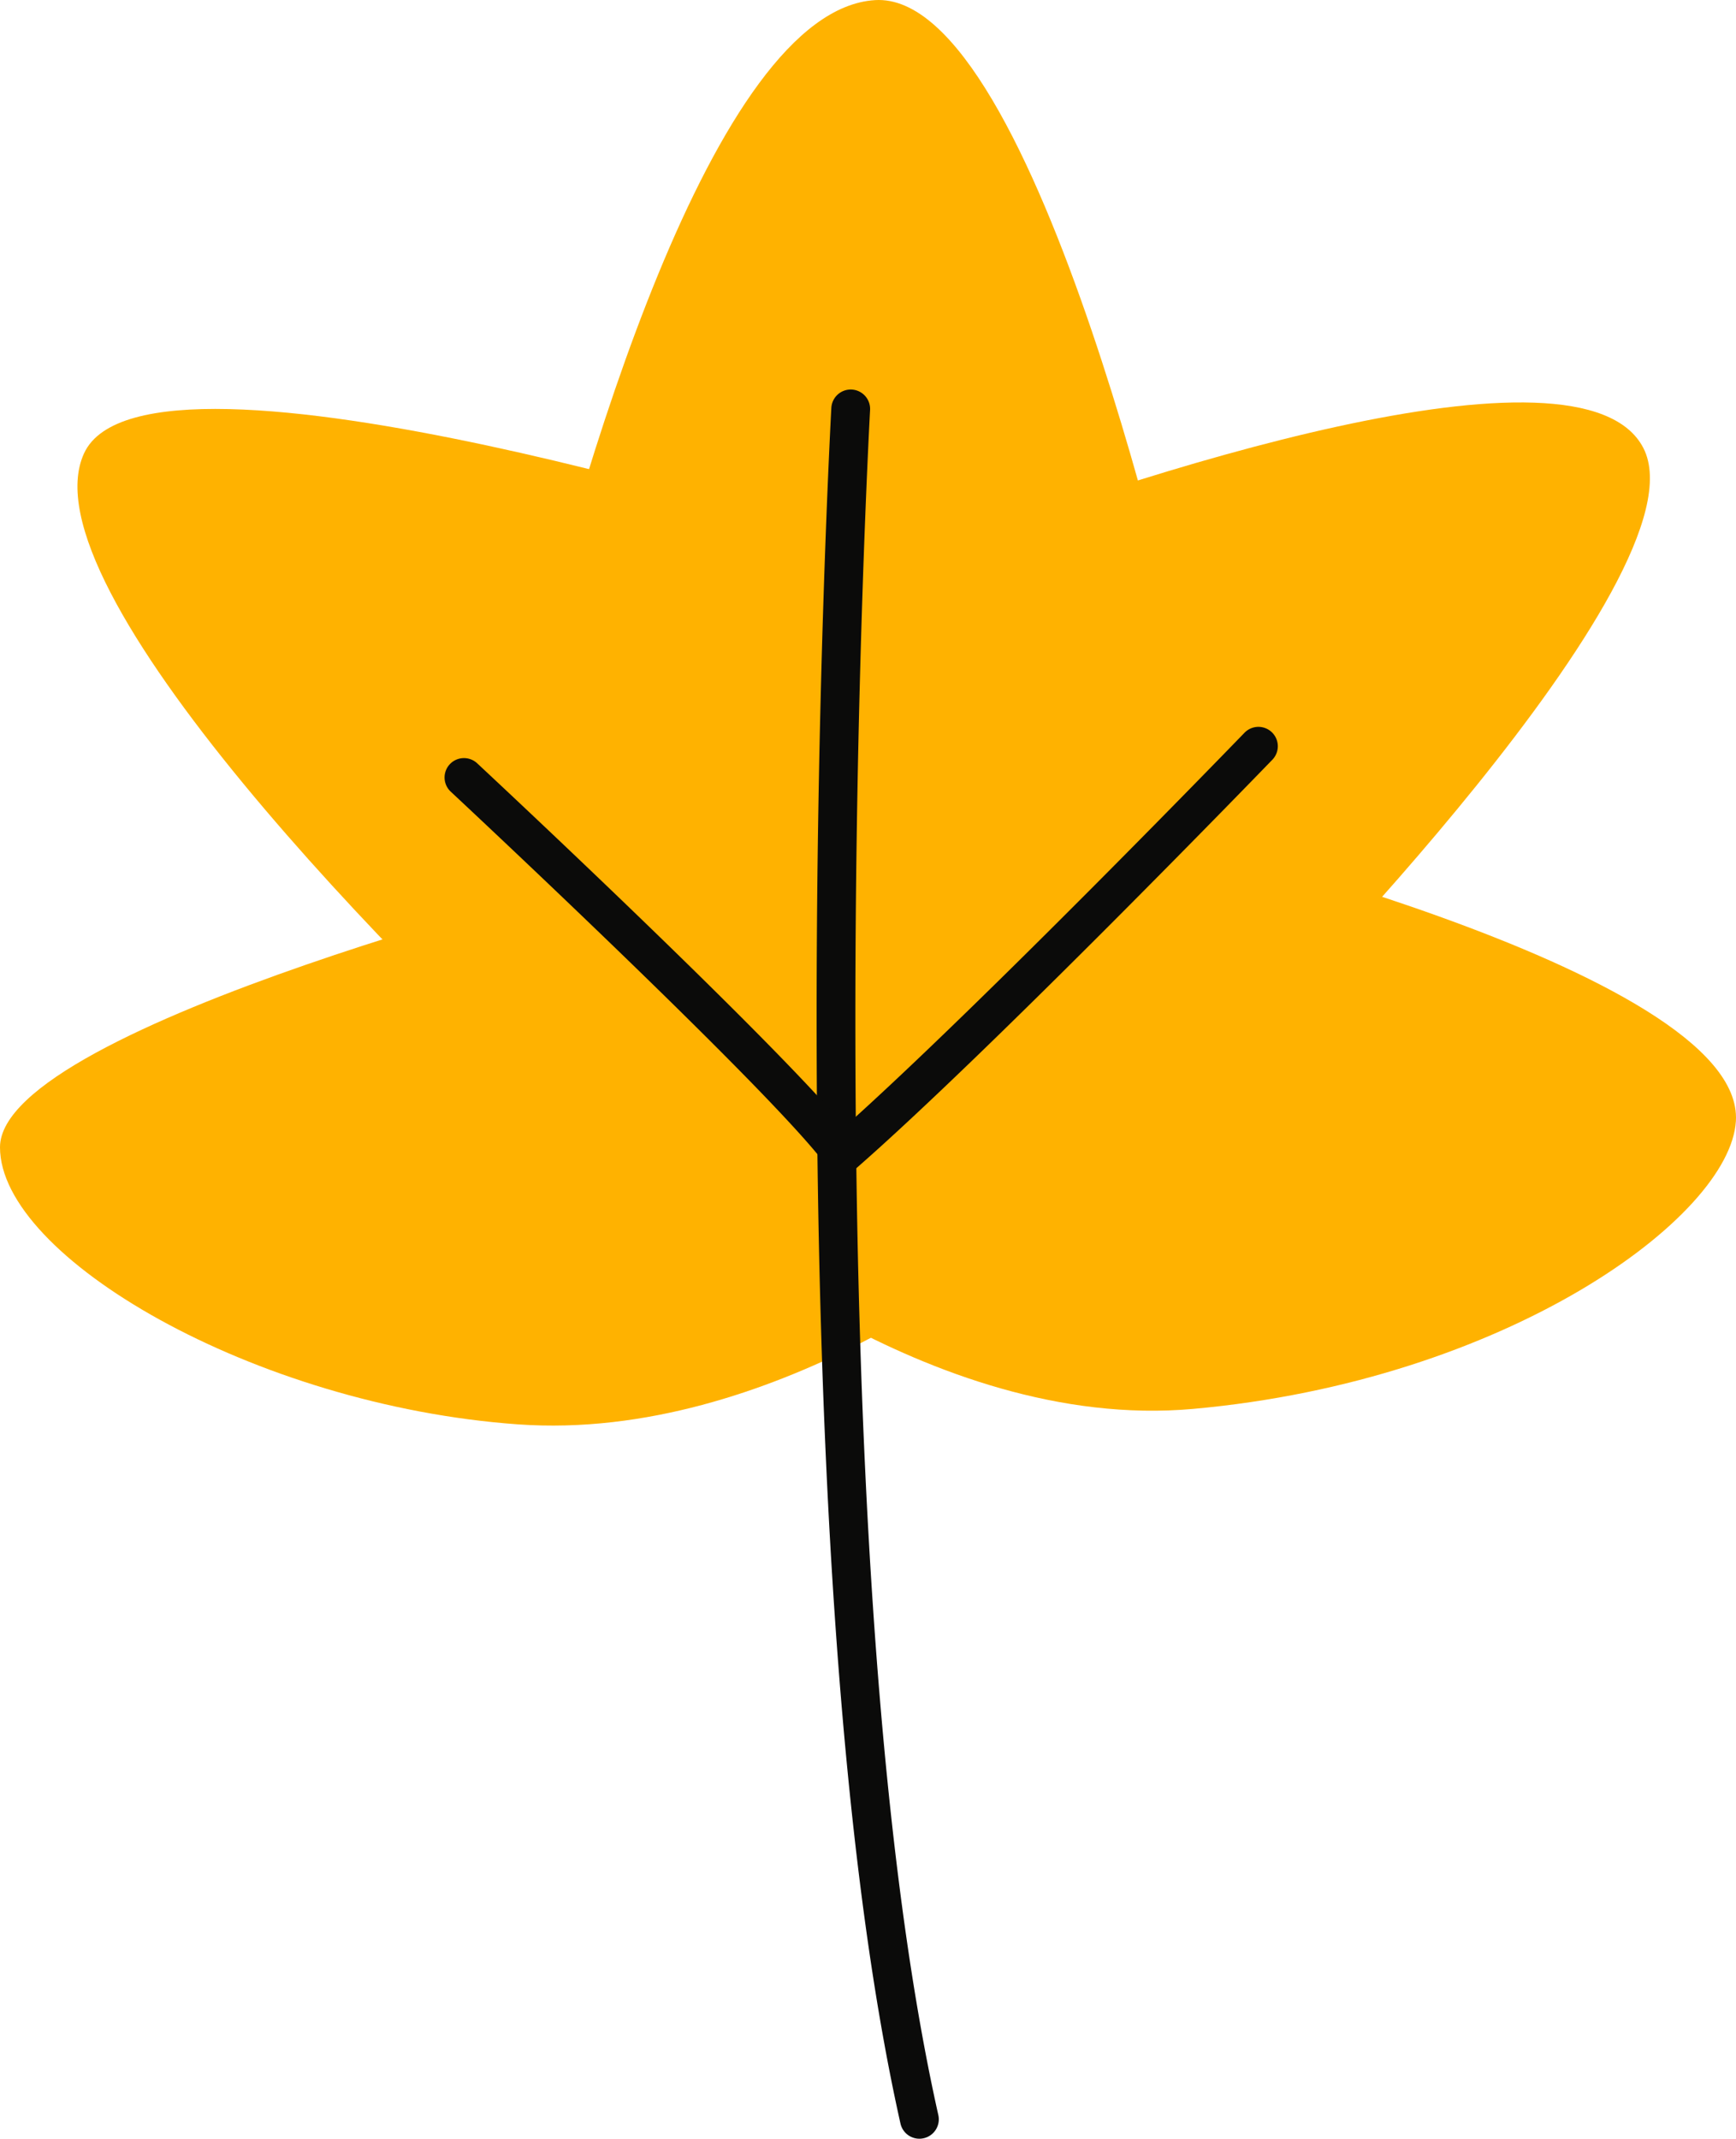
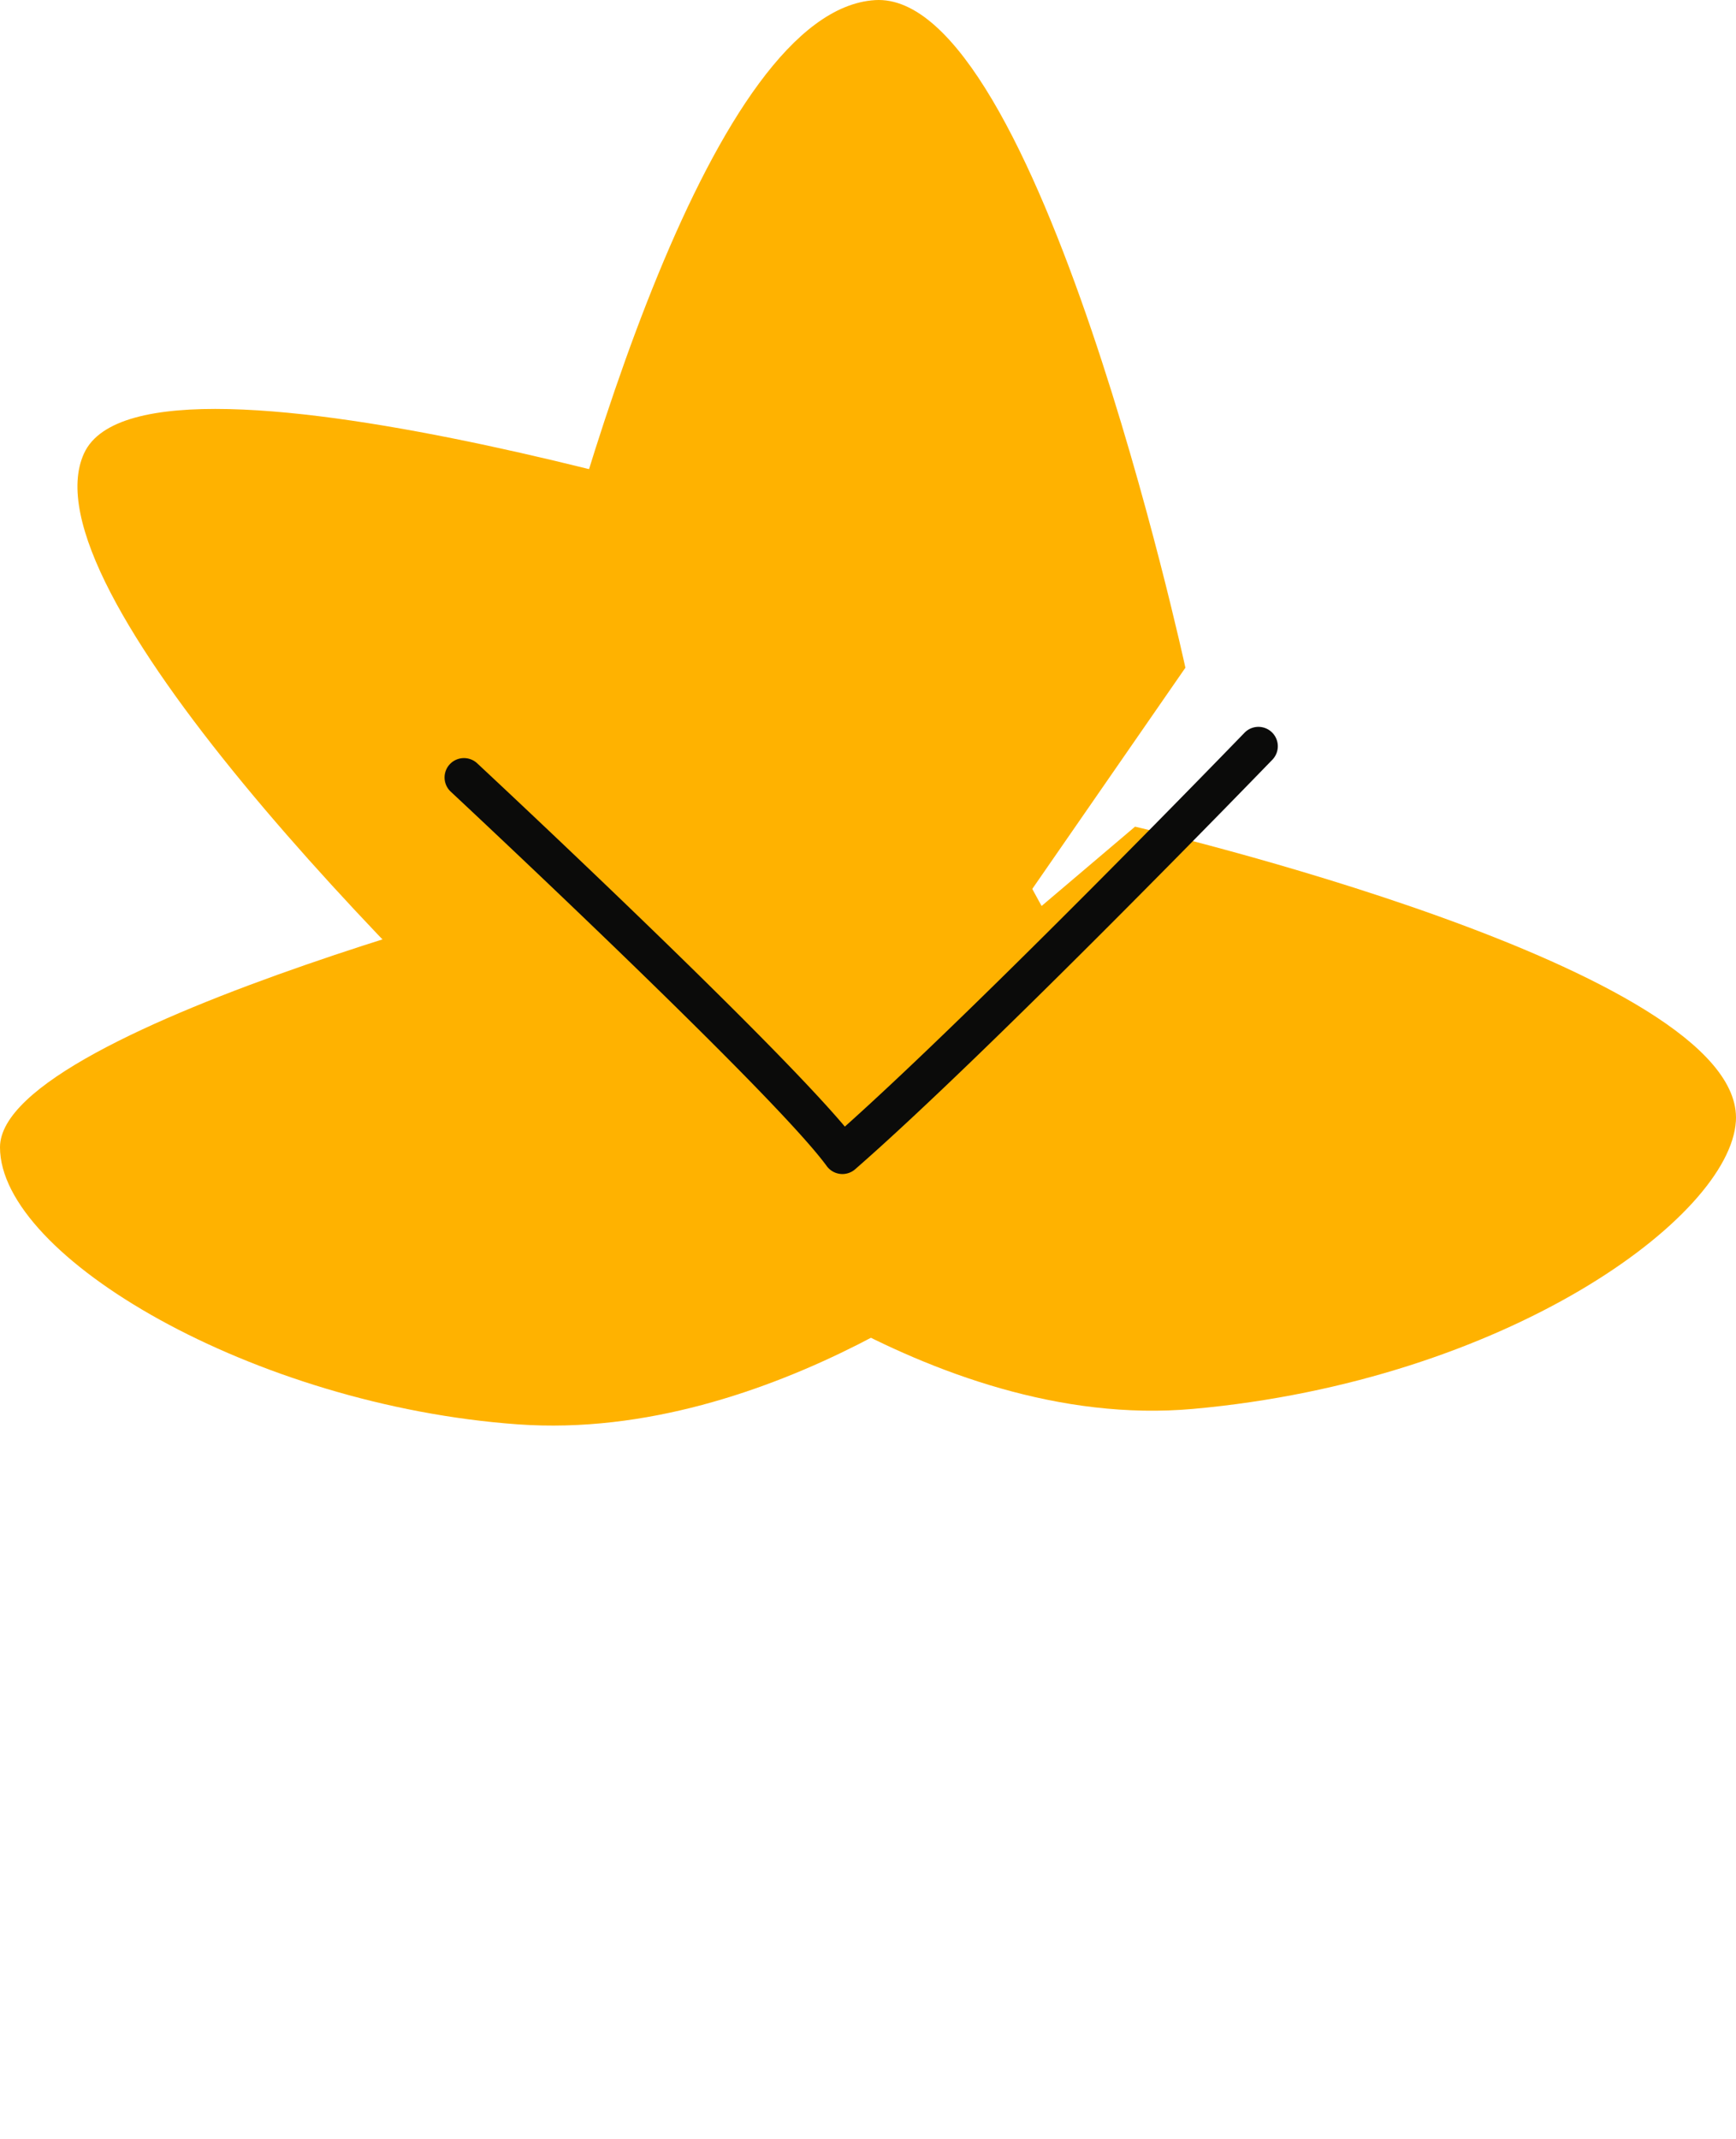
<svg xmlns="http://www.w3.org/2000/svg" viewBox="0 0 277.871 342.294" width="100%" style="vertical-align: middle; max-width: 100%; width: 100%;">
  <g>
    <g>
      <path d="M82.894,227.962C40.638,224.937-.013,201.152,0,183.614c.014-19.6,97.814-43.687,97.814-43.687l63.36,60.227S123.805,230.891,82.894,227.962Z" fill="rgb(255,178,0)">
     </path>
      <path d="M190.993,225.487c50.107-4.515,85.94-30.668,86.862-46.068,1.468-24.53-96.177-47.115-96.177-47.115l-72.9,61.869S148.454,229.321,190.993,225.487Z" fill="rgb(255,178,0)">
     </path>
      <path d="M95.907,184.043C63.6,155.052,3.714,93.737,13.453,72.557c10.088-21.939,121.271,13.9,121.271,13.9l44.884,82.122Z" fill="rgb(255,178,0)">
     </path>
      <path d="M83.208,115.923C92.424,76.736,114.091,1.693,140.034.019,166.2-1.668,189.74,106.864,189.74,106.864l-49.97,72.18Z" fill="rgb(255,178,0)">
     </path>
-       <path d="M146.446,89.35c34.9-13.452,106.688-36.908,116.6-17.642,10.479,20.375-61.266,92.729-61.266,92.729l-79.213.065Z" fill="rgb(255,178,0)">
-      </path>
-       <path d="M147.159,342.294a3.106,3.106,0,0,1-3.026-2.426c-20.915-93.313-11.166-272.792-11.065-274.594a3.1,3.1,0,0,1,6.2.347c-.1,1.793-9.8,180.419,10.925,272.89a3.107,3.107,0,0,1-3.031,3.783Z" fill="rgb(11, 11, 10)">
-      </path>
      <path d="M134.838,187.9a3.07,3.07,0,0,1-.345-.02,3.1,3.1,0,0,1-2.162-1.255c-8.658-11.867-59.669-59.443-60.183-59.922a3.1,3.1,0,0,1,4.23-4.541c1.988,1.851,45.989,42.891,58.853,58.146,22.187-19.84,63.535-62.585,63.966-63.031a3.1,3.1,0,0,1,4.463,4.314c-.45.464-45.149,46.675-66.782,65.544A3.107,3.107,0,0,1,134.838,187.9Z" fill="rgb(11, 11, 10)">
     </path>
    </g>
  </g>
</svg>